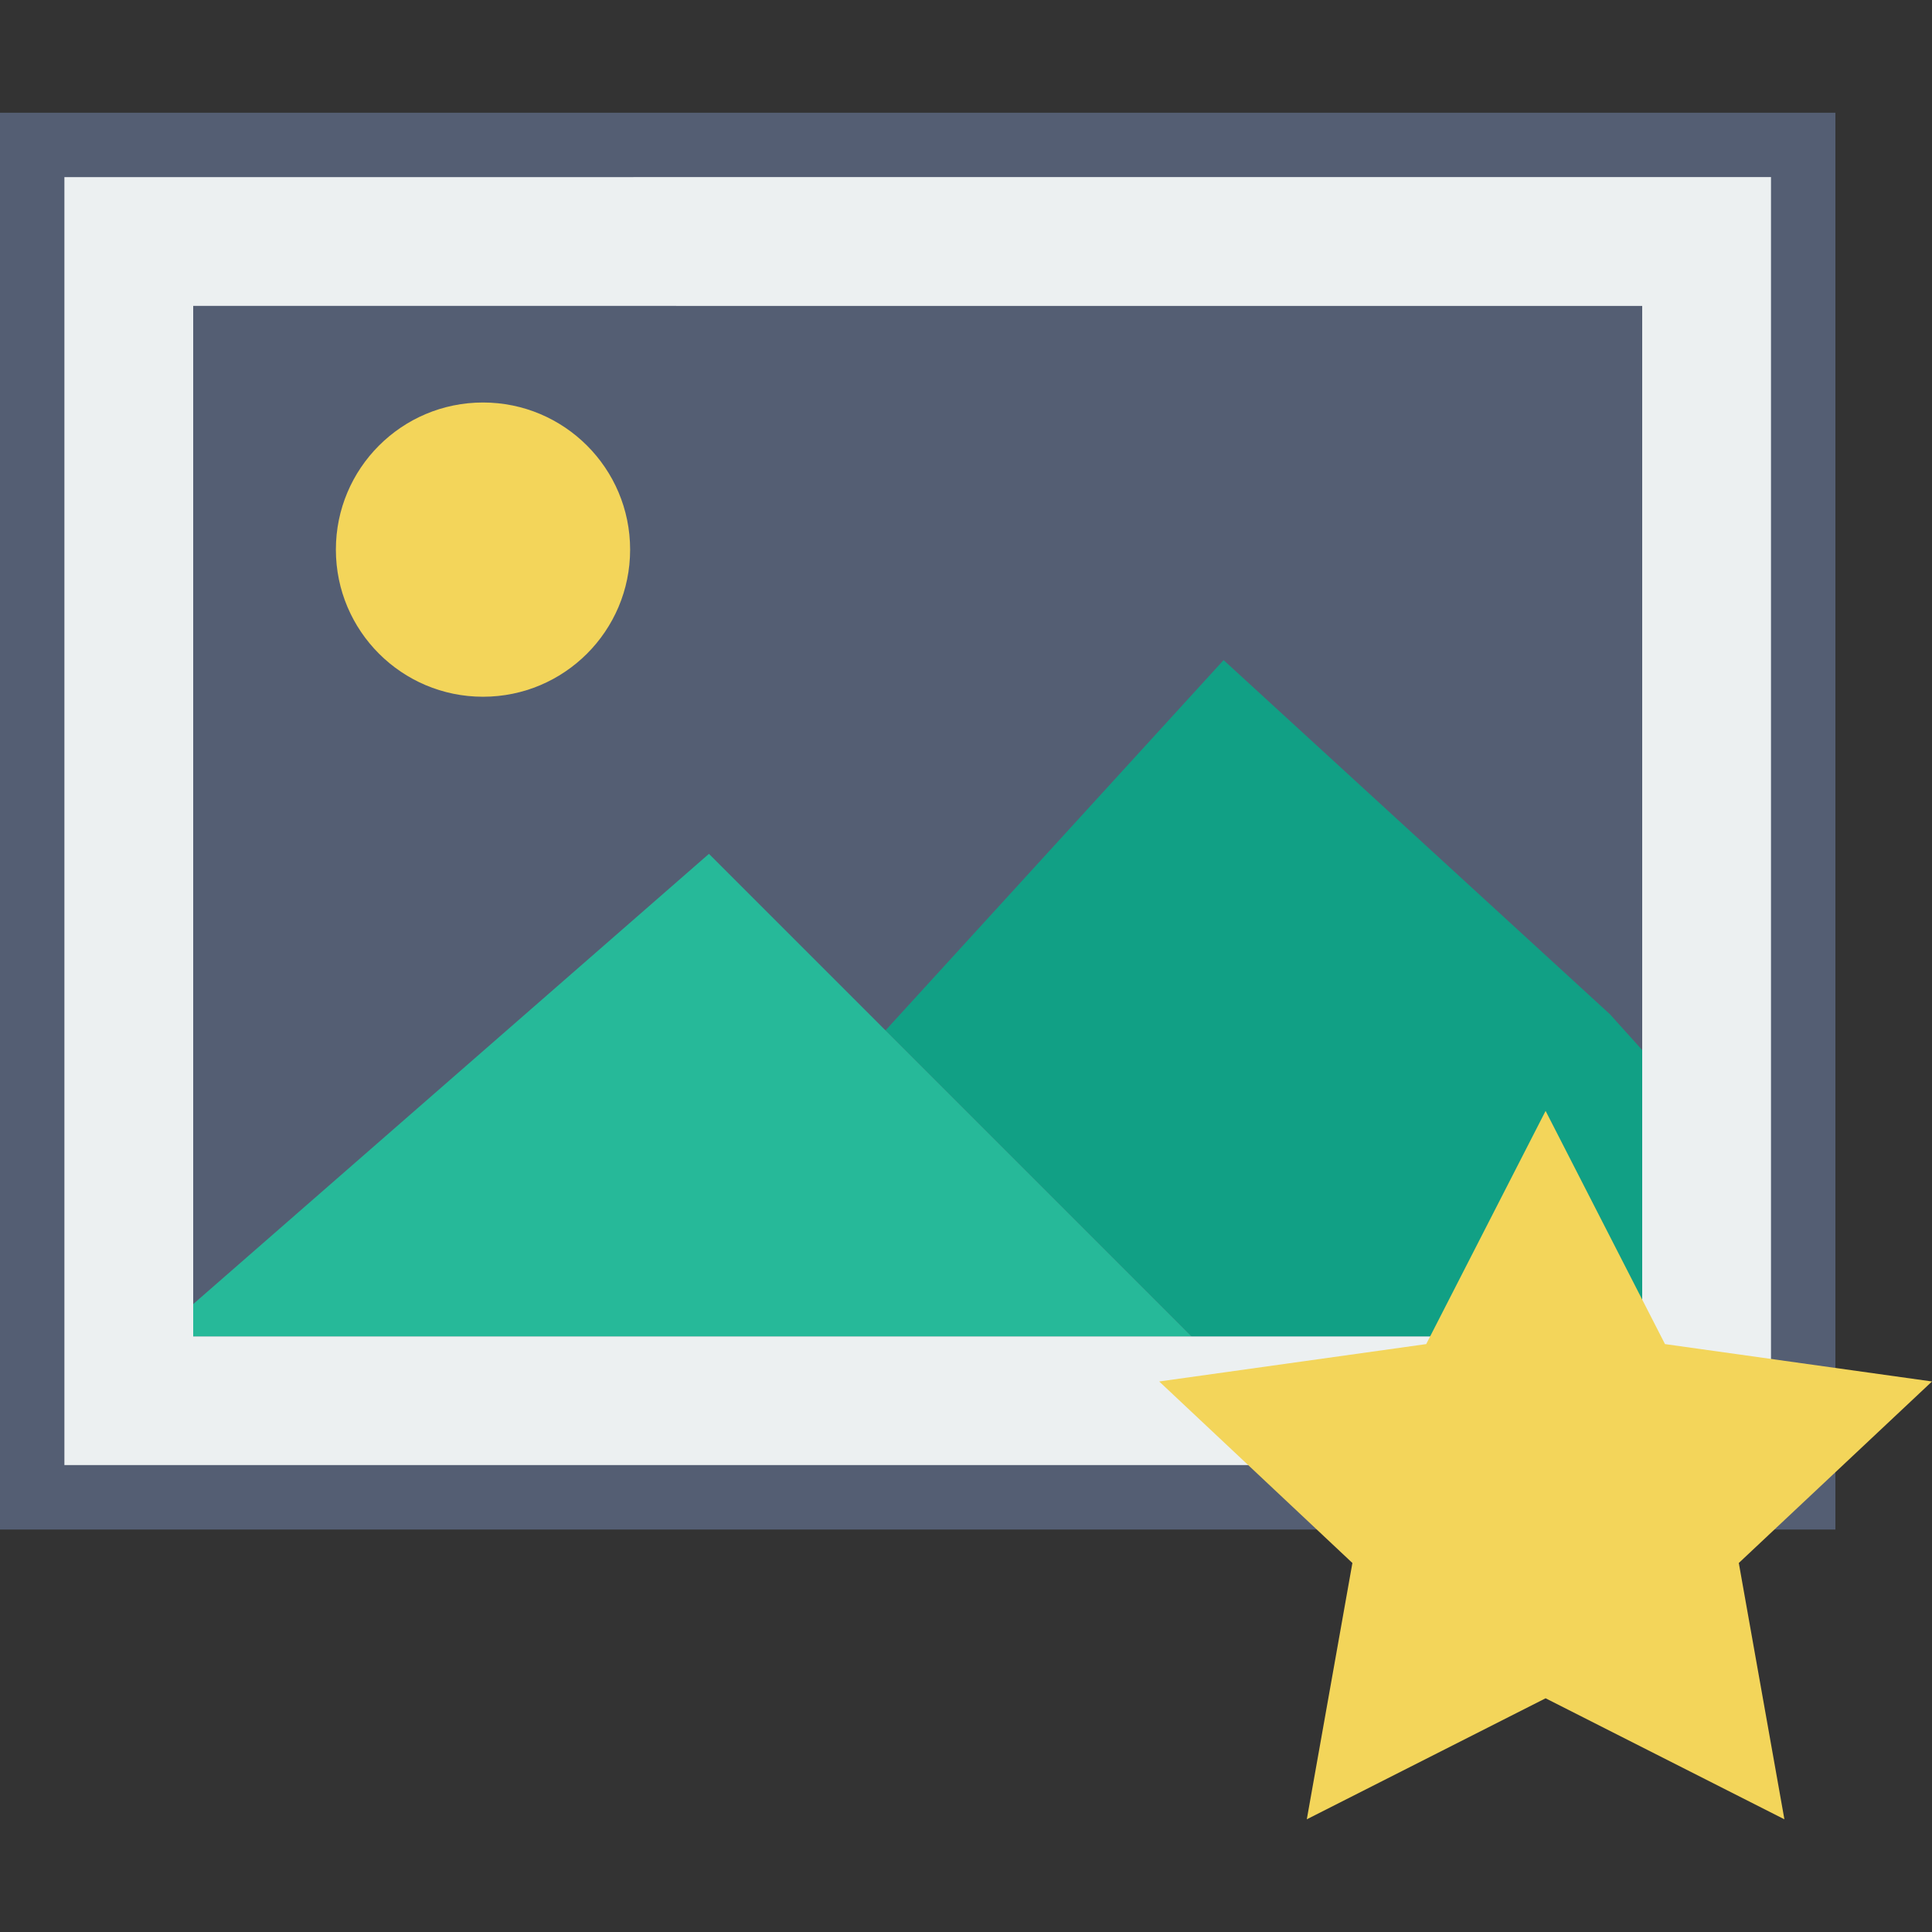
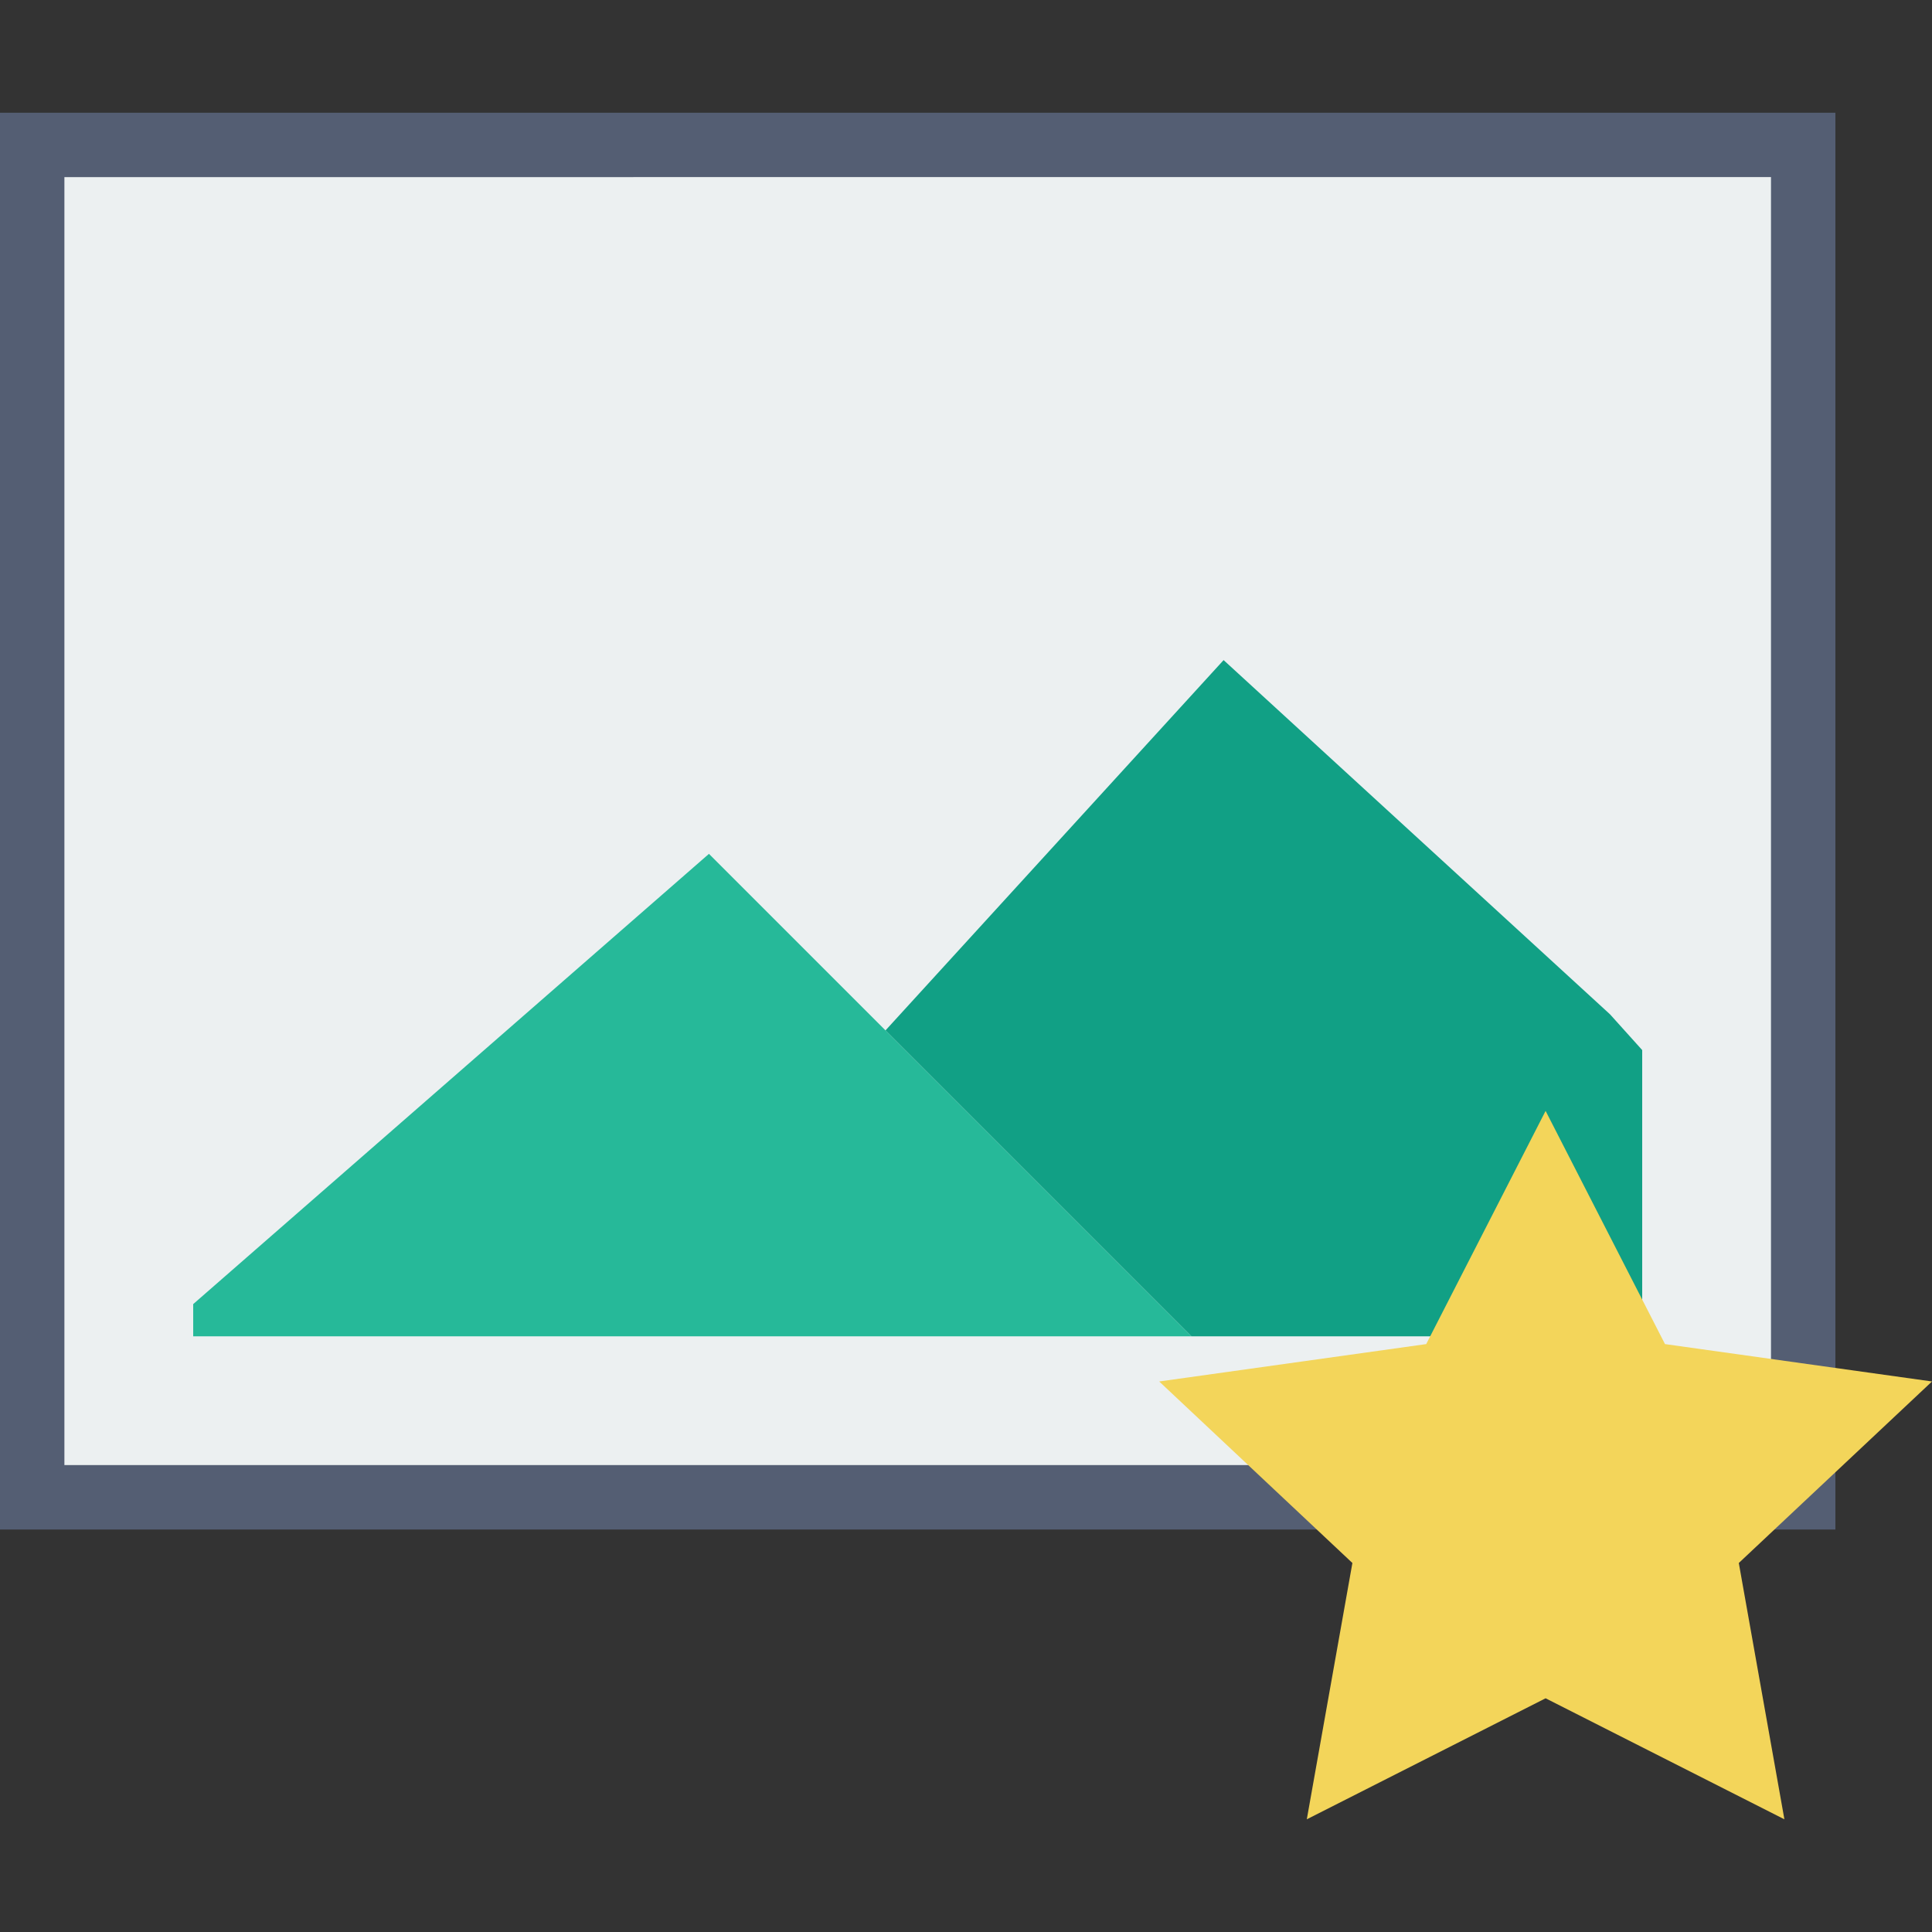
<svg xmlns="http://www.w3.org/2000/svg" id="Capa_1" x="0px" y="0px" viewBox="0 0 60 60" style="enable-background:new 0 0 60 60;" xml:space="preserve">
  <rect x="0" y="0" width="60" height="60" fill="#333333" stroke="none" />
  <g>
    <g>
      <g>
        <rect x="1" y="4.5" style="fill:#ECF0F1;" width="55" height="42" />
        <path style="fill:#545E73;" d="M57,47.5H0v-44h57V47.5z M2,45.5h53v-40H2V45.5z" />
      </g>
      <g>
-         <rect x="5" y="8.5" style="fill:#545E73;" width="47" height="34" />
        <path style="fill:#ECF0F1;" d="M53,43.5H4v-36h49V43.5z M6,41.5h45v-32H6V41.5z" />
      </g>
-       <circle style="fill:#F3D55A;" cx="15" cy="17.069" r="4.569" />
      <polygon style="fill:#11A085;" points="51,32.611 50,31.5 38,20.5 27.5,32 32.983,37.483 37,41.5 51,41.5   " />
      <polygon style="fill:#26B999;" points="6,41.5 37,41.5 32.983,37.483 22.017,26.517 6,40.5   " />
    </g>
    <g>
      <polygon style="fill:#F3D55A;" points="48,34.5 51.708,41.742 60,42.903 54,48.54 55.416,56.5 48,52.742 40.584,56.5 42,48.54     36,42.903 44.292,41.742   " />
    </g>
  </g>
  <g>
</g>
  <g>
</g>
  <g>
</g>
  <g>
</g>
  <g>
</g>
  <g>
</g>
  <g>
</g>
  <g>
</g>
  <g>
</g>
  <g>
</g>
  <g>
</g>
  <g>
</g>
  <g>
</g>
  <g>
</g>
  <g>
</g>
</svg>